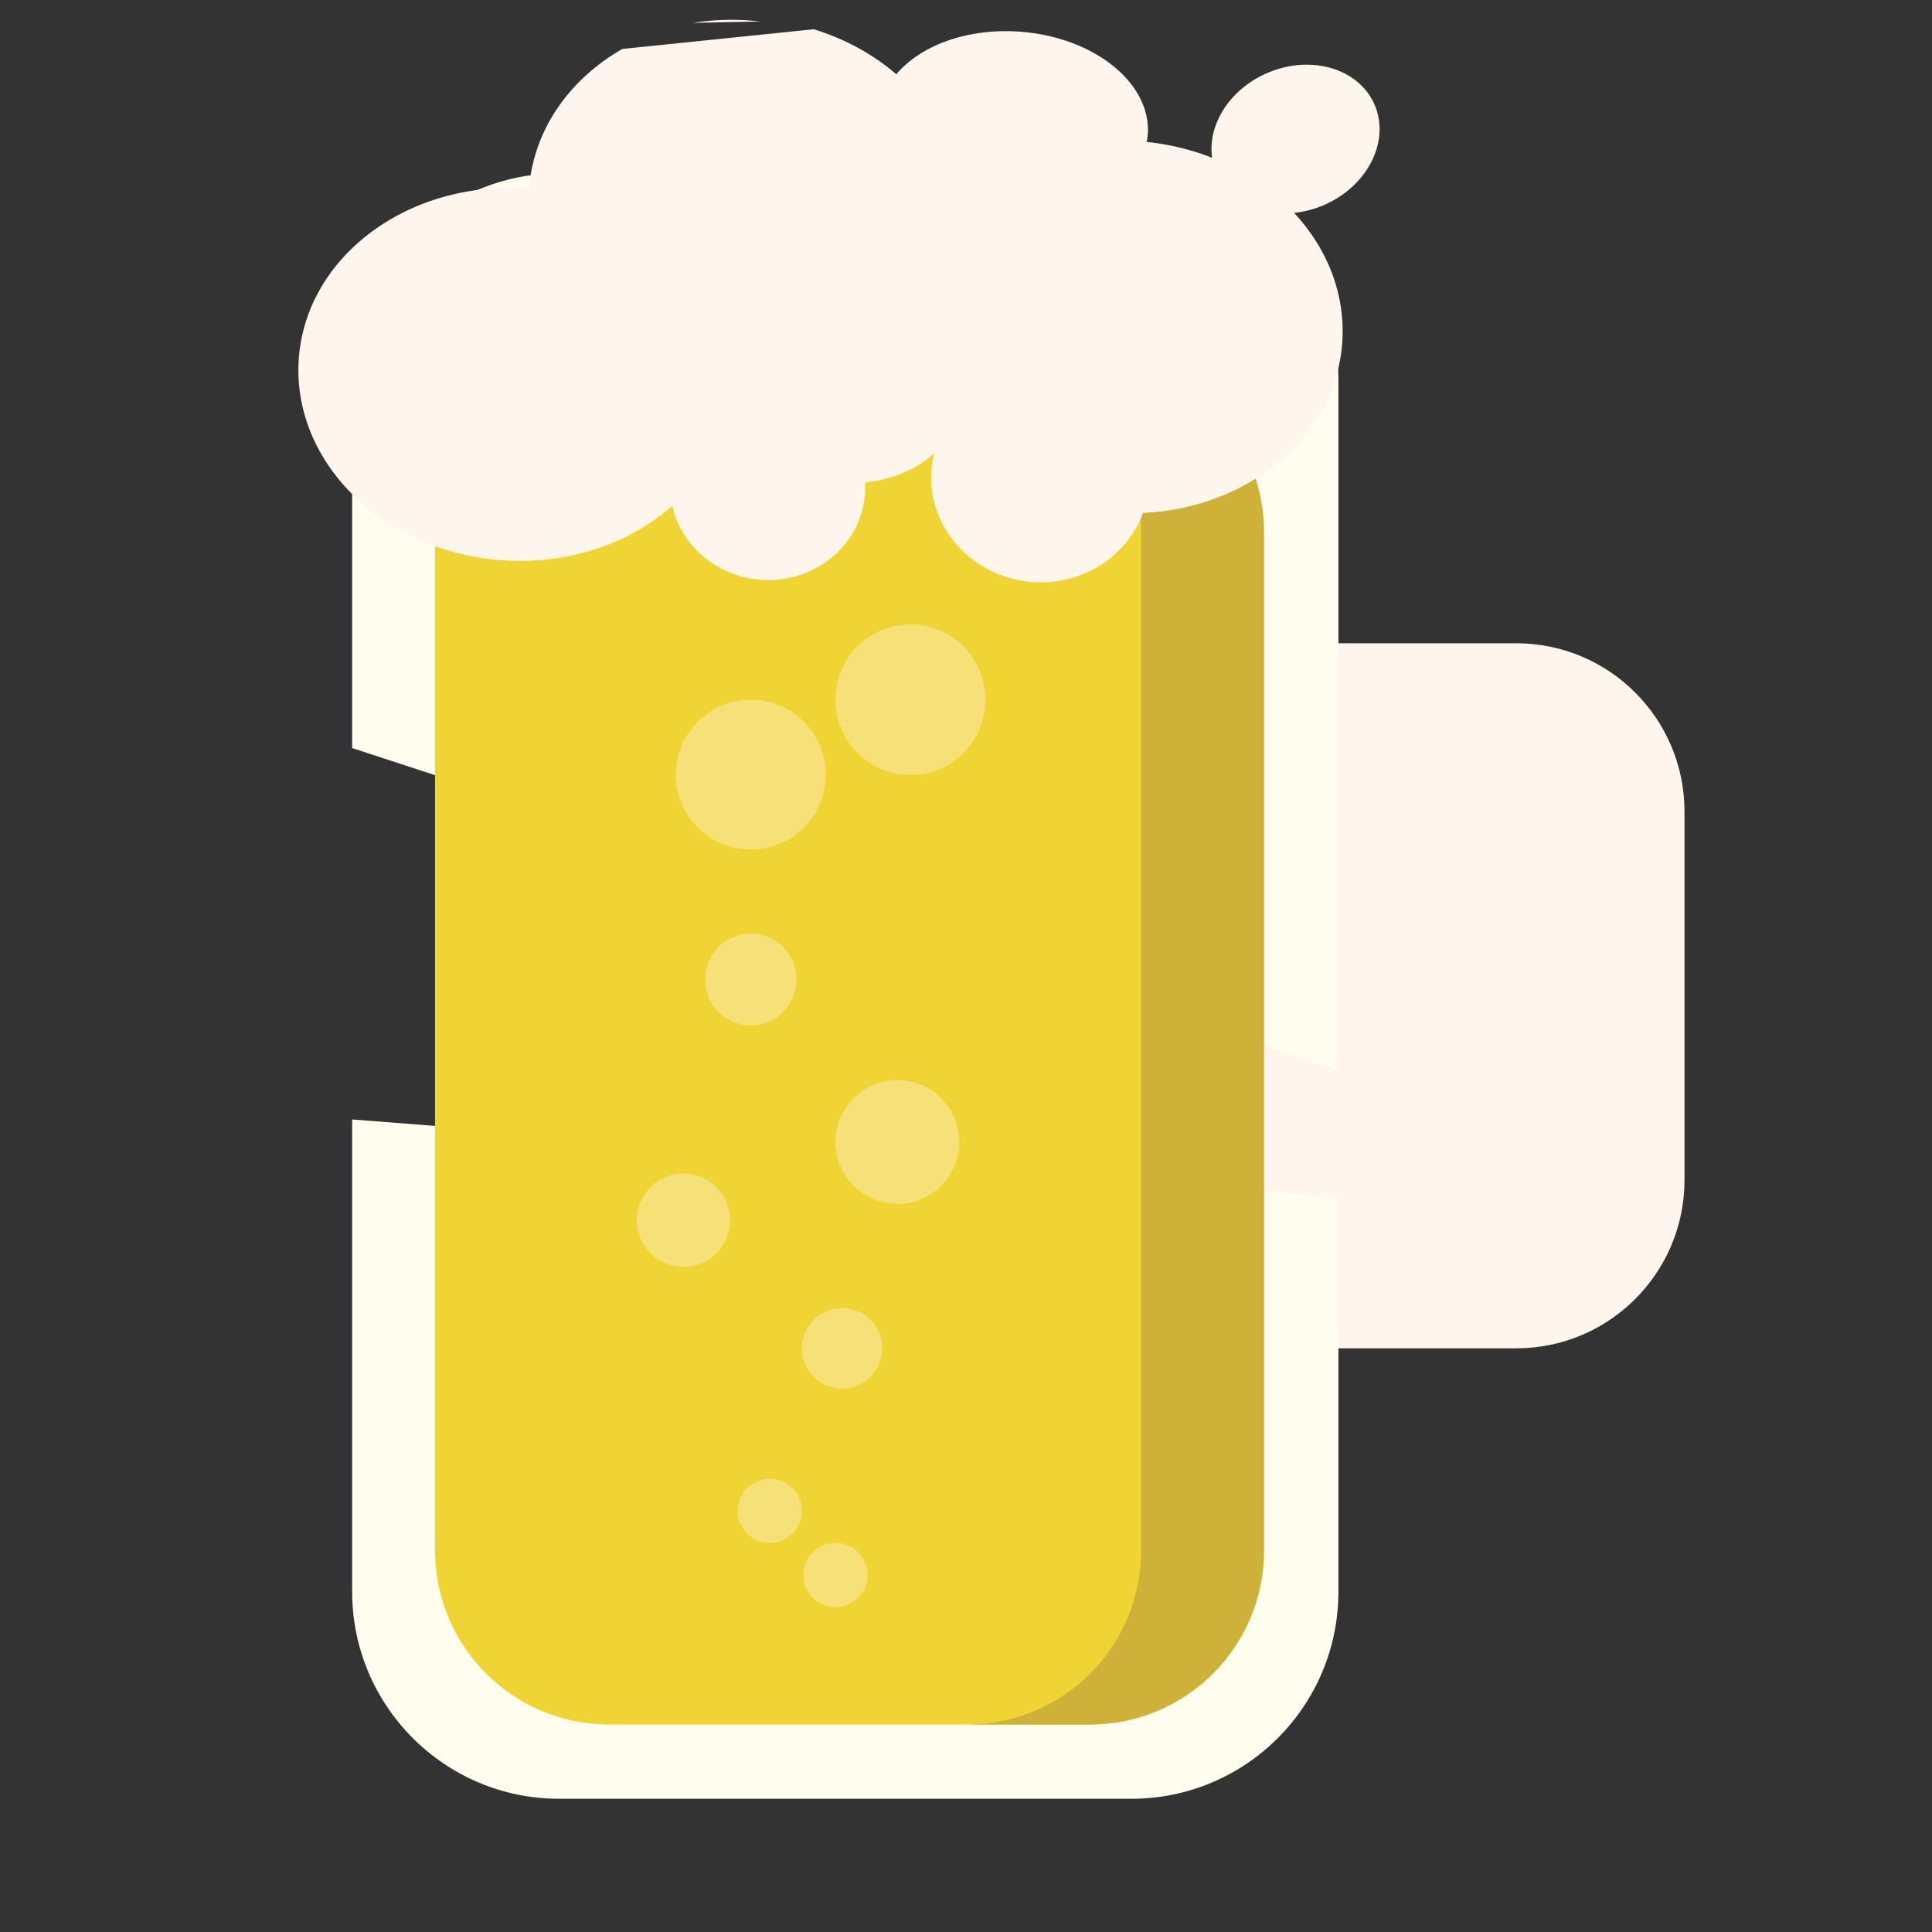
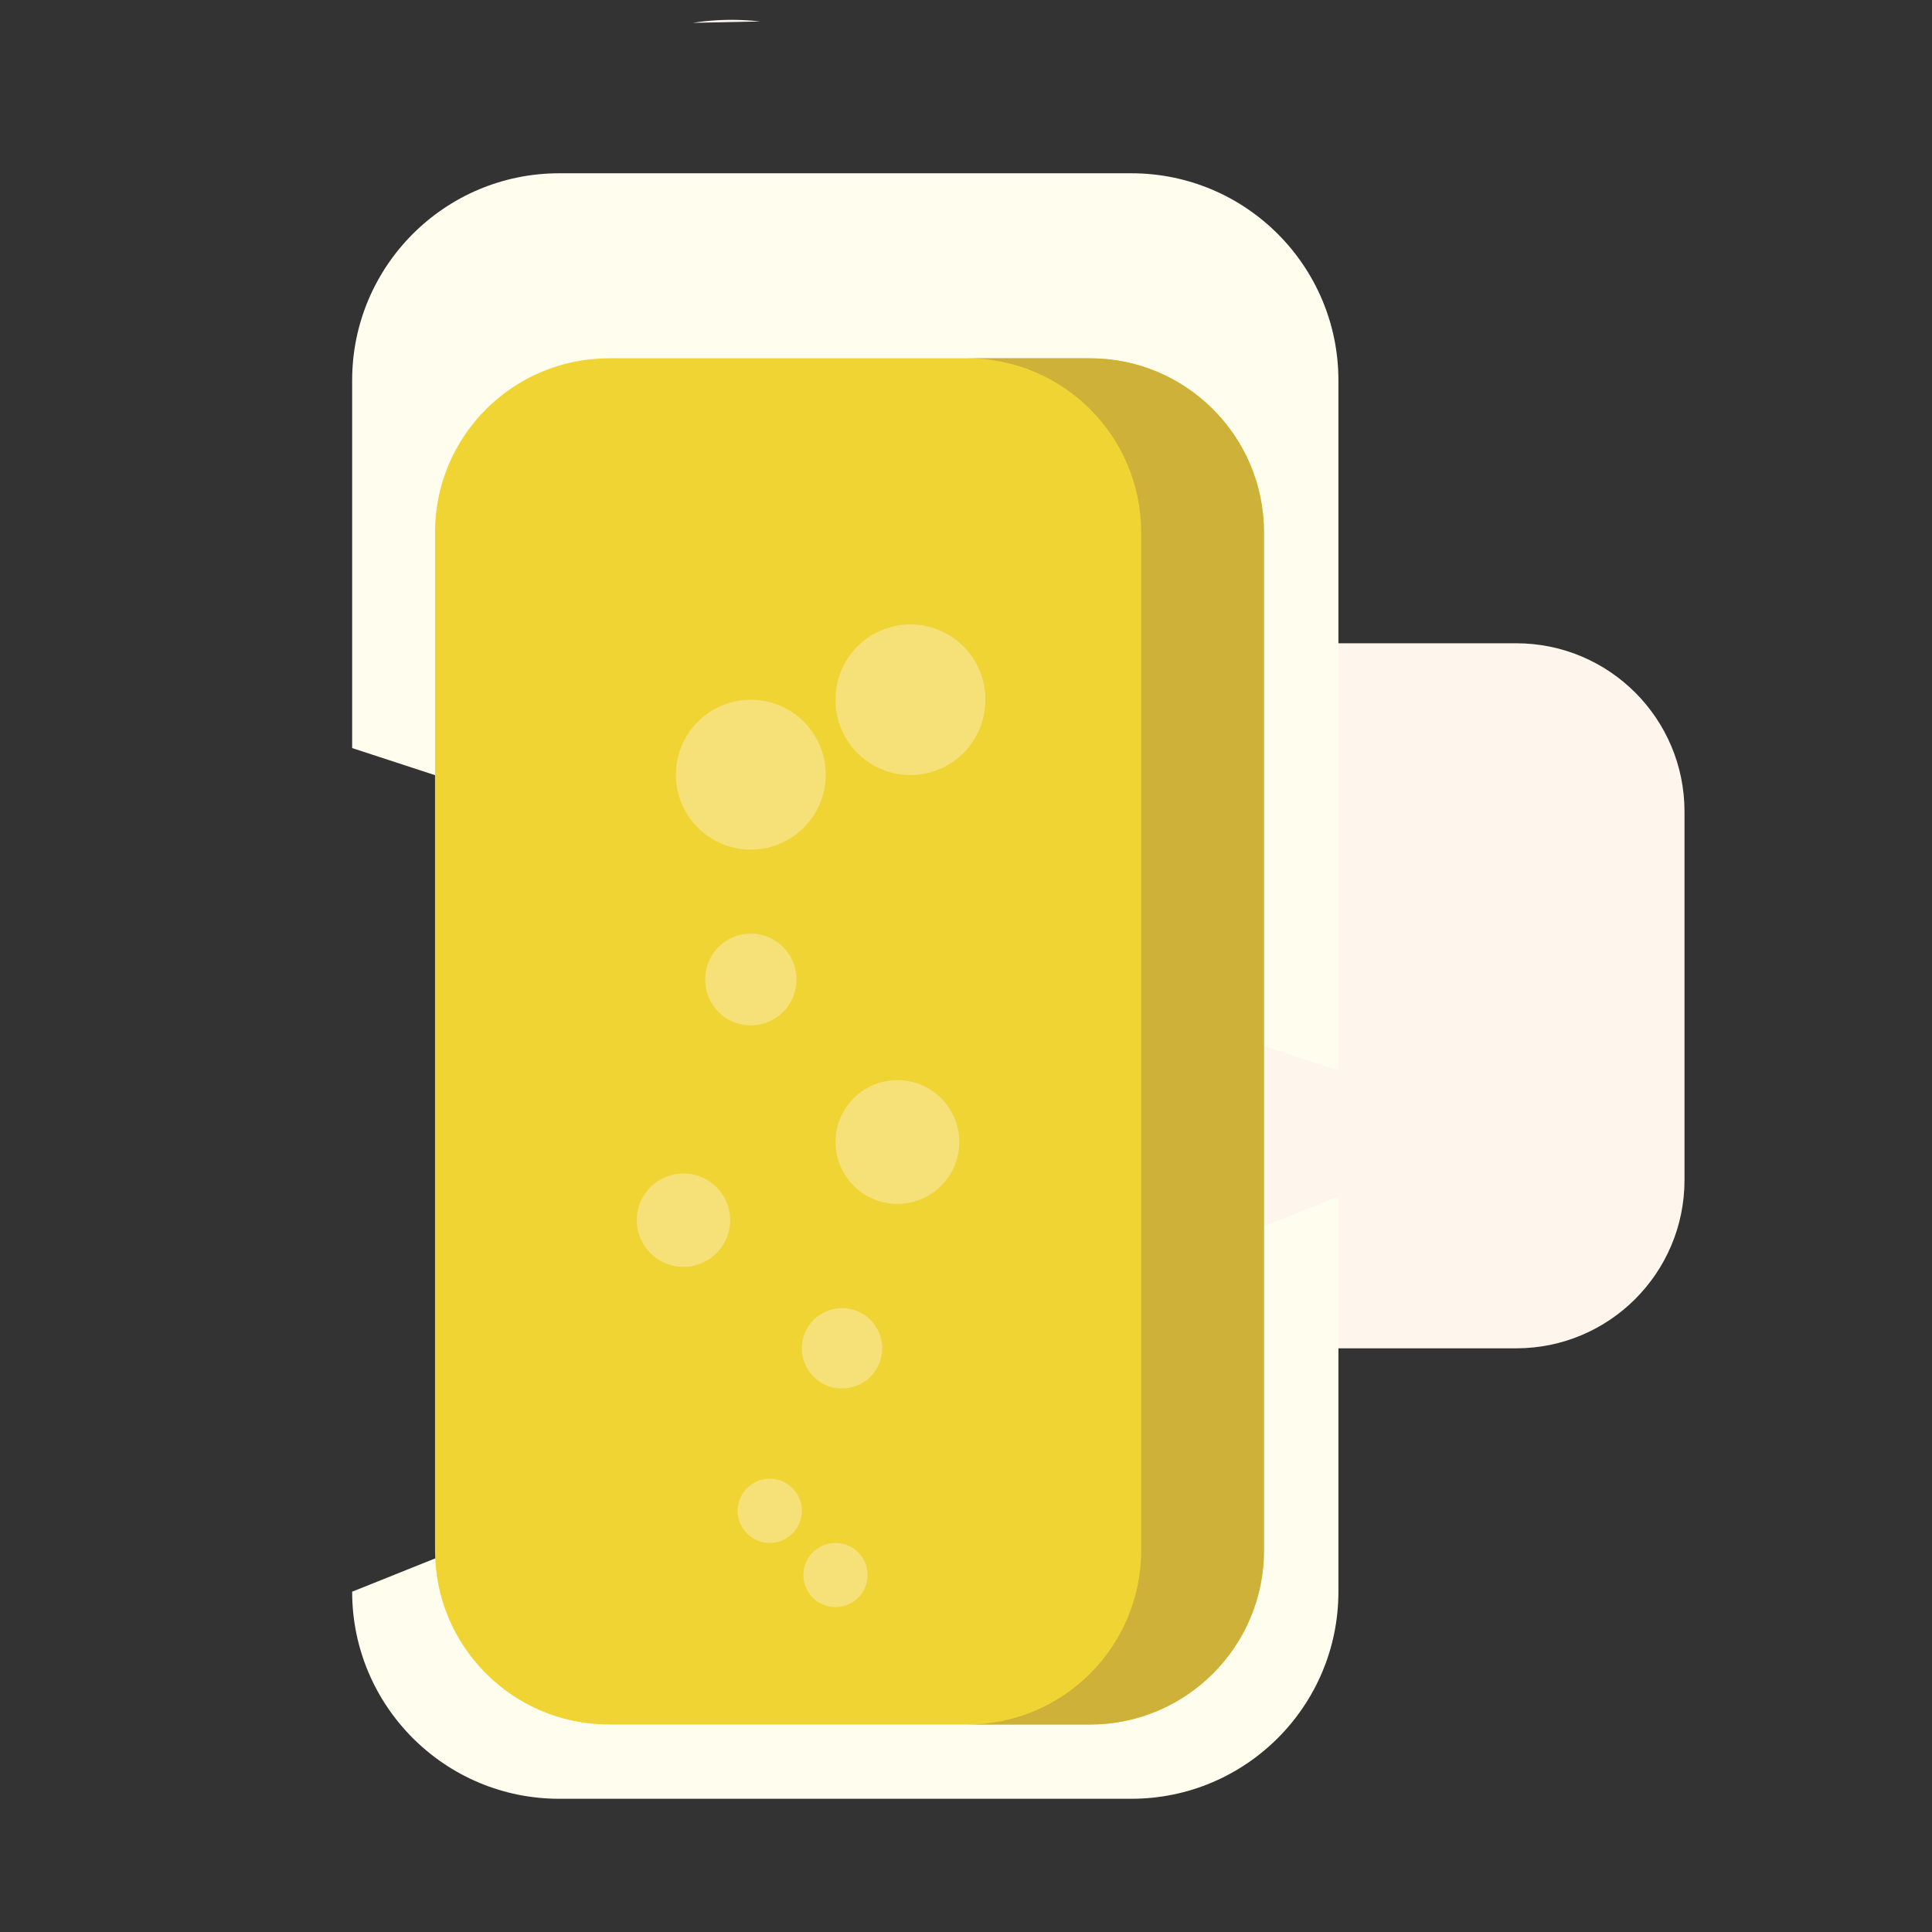
<svg xmlns="http://www.w3.org/2000/svg" width="800px" height="800px" viewBox="0 0 1024 1024" class="icon" version="1.1">
  <rect x="0" y="0" width="1024" height="1024" fill="#333333" stroke="none" />
  <path d="M892.822 625.433c0 49.265-39.934 89.203-89.202 89.203h-94.203c-49.261 0-89.204-39.938-89.204-89.203V430.151c0-49.268 39.944-89.203 89.204-89.203h94.203c49.268 0 89.202 39.935 89.202 89.203v195.282z" fill="#FEF5ED" />
  <path d="M803.62 724.503h-94.203c-54.627 0-99.07-44.443-99.07-99.07V430.151c0-54.628 44.443-99.069 99.07-99.069h94.203c54.626 0 99.067 44.442 99.067 99.069v195.282c0 54.627-44.442 99.07-99.067 99.07z m-94.203-373.69c-43.747 0-79.338 35.59-79.338 79.338v195.282c0 43.747 35.59 79.338 79.338 79.338h94.203c43.745 0 79.335-35.59 79.335-79.338V430.151c0-43.747-35.59-79.338-79.335-79.338h-94.203z" fill="" />
-   <path d="M709.389 634.187v209.437c0 60.62-49.14 109.765-109.767 109.765H296.414c-60.625 0-109.767-49.145-109.767-109.765V593.327" fill="#FEFDEE" />
-   <path d="M599.622 963.255H296.414c-65.967 0-119.633-53.666-119.633-119.63V593.327a9.867 9.867 0 0 1 19.732 0v250.297c0 55.084 44.815 99.899 99.9 99.899h303.208c55.084 0 99.9-44.815 99.9-99.899v-209.437a9.864 9.864 0 0 1 19.73 0v209.437c0.001 65.964-53.665 119.63-119.63 119.63z" fill="" />
+   <path d="M709.389 634.187v209.437c0 60.62-49.14 109.765-109.767 109.765H296.414c-60.625 0-109.767-49.145-109.767-109.765" fill="#FEFDEE" />
  <path d="M186.647 396.492v-194.889c0-60.621 49.143-109.767 109.767-109.767h303.208c60.627 0 109.767 49.146 109.767 109.767v365.824" fill="#FEFDEE" />
  <path d="M709.389 577.293a9.868 9.868 0 0 1-9.867-9.867V201.602c0-55.086-44.816-99.9-99.9-99.9H296.414c-55.086 0-99.9 44.815-99.9 99.9v194.889a9.867 9.867 0 0 1-19.732 0v-194.889c0-65.965 53.667-119.633 119.633-119.633h303.208c65.965 0 119.63 53.667 119.63 119.633v365.824a9.864 9.864 0 0 1-9.863 9.867z" fill="" />
  <path d="M186.647 527.793v-89.783" fill="#FEFDEE" />
  <path d="M186.647 537.658a9.867 9.867 0 0 1-9.865-9.865v-89.783a9.867 9.867 0 1 1 19.732 0v89.783a9.867 9.867 0 0 1-9.867 9.865z" fill="" />
  <path d="M669.934 821.771c0 50.954-41.303 92.258-92.26 92.258H322.831c-50.955 0-92.258-41.305-92.258-92.258V282.159c0-50.952 41.303-92.258 92.258-92.258h254.844c50.956 0 92.26 41.305 92.26 92.258v539.613z" fill="#EFD434" />
  <path d="M577.675 189.9h-65.095c50.956 0 92.258 41.305 92.258 92.258v539.613c0 50.954-41.302 92.258-92.258 92.258h65.095c50.956 0 92.26-41.305 92.26-92.258V282.159c0-50.954-41.303-92.258-92.26-92.258z" fill="#CEB138" />
-   <path d="M329.832 25.949c-27.905 16.036-47.04 42.669-49.4 74.004-63.299-4.769-117.935 35.457-122.032 89.846-4.097 54.386 43.898 102.342 107.198 107.112 35.395 2.664 68.065-8.755 90.721-28.83 4.702 20.951 23.347 37.42 46.819 39.19 28.482 2.146 53.235-18.162 55.285-45.355 0.158-2.088 0.131-4.148 0.021-6.187 14.677-1.492 27.644-7.147 36.759-15.544-0.727 2.905-1.286 5.876-1.52 8.952-2.285 30.364 21.65 56.927 53.457 59.322 26.64 2.009 50.299-13.612 58.642-36.566 56.051-2.649 101.864-40.356 105.603-89.963 1.945-25.816-7.882-50.139-25.487-69.099a53.755 53.755 0 0 0 16.059-4.246c23.109-10.153 34.99-33.991 26.529-53.251-8.457-19.257-34.049-26.638-57.161-16.486-19.814 8.701-31.324 27.461-28.893 44.77a131.584 131.584 0 0 0-34.686-8.376c0.244-1.263 0.477-2.523 0.575-3.827 2.049-27.192-28.166-51.641-67.483-54.6-27.93-2.104-52.873 7.232-65.756 22.543-12.226-10.485-27.112-18.743-43.781-23.851" fill="#FEF5ED" />
  <path d="M551.674 318.495a70.619 70.619 0 0 1-5.279-0.197c-33.413-2.519-59.462-28.098-62.445-59.194-4.96 2.217-10.277 3.932-15.828 5.095-3.248 31.798-32.387 55.399-65.727 52.91-21.881-1.651-41.047-14.568-50.614-32.958-24.306 16.825-55.245 24.978-86.925 22.599-68.625-5.171-120.794-57.968-116.296-117.691 2.202-29.219 17.403-55.61 42.804-74.313 22.571-16.616 50.804-25.417 80.419-25.037 5.228-29.691 24.19-55.684 53.132-72.316a9.862 9.862 0 0 1 13.469 3.639 9.868 9.868 0 0 1-3.639 13.471c-26.232 15.075-42.443 39.2-44.476 66.192l-0.742 9.838-9.839-0.74c-28.256-2.15-55.475 5.271-76.626 20.845-20.696 15.237-33.064 36.511-34.825 59.902-3.683 48.877 40.326 92.181 98.1 96.533 31.425 2.366 61.848-7.247 83.435-26.374l12.511-11.084 3.659 16.308c3.851 17.157 19.45 30.117 37.934 31.51 22.996 1.749 43.068-14.53 44.703-36.258 0.109-1.438 0.113-2.995 0.009-4.911l-0.511-9.398 9.364-0.952c12.307-1.249 23.34-5.863 31.071-12.985l24.251-22.339-7.991 31.987c-0.676 2.706-1.086 5.095-1.254 7.306-1.874 24.888 18.023 46.755 44.36 48.739 21.603 1.642 41.595-10.746 48.628-30.099l2.244-6.174 6.563-0.31c51.569-2.437 92.941-37.196 96.228-80.851 1.665-22.071-6.462-43.965-22.876-61.643l-13.448-14.483 19.654-2.045a43.852 43.852 0 0 0 13.113-3.466c18.091-7.947 27.721-26.004 21.463-40.249-2.891-6.585-8.854-11.471-16.788-13.76-8.585-2.478-18.305-1.648-27.374 2.338-15.236 6.691-24.948 21.144-23.089 34.364l2.349 16.723-15.722-6.165a121.71 121.71 0 0 0-32.084-7.747l-10.733-1.095 2.049-10.593c0.187-0.977 0.362-1.917 0.421-2.692 0.74-9.828-4.442-19.764-14.597-27.978-11.201-9.064-26.753-14.761-43.787-16.043-23.658-1.789-46.225 5.695-57.467 19.056l-6.411 7.621-7.561-6.483c-11.368-9.748-25.286-17.323-40.25-21.905a9.869 9.869 0 0 1-6.543-12.326c1.597-5.208 7.118-8.129 12.324-6.544 14.522 4.45 28.233 11.328 40.136 20.089 16.189-13.922 40.999-21.166 67.253-19.186 20.995 1.58 40.427 8.818 54.718 20.382 13.643 11.038 21.293 24.846 21.946 39.359a142.053 142.053 0 0 1 14.869 3.362c3.339-16.84 16.01-32.257 34.243-40.265 13.287-5.837 27.762-6.986 40.779-3.233 13.659 3.941 24.096 12.742 29.382 24.785 10.634 24.206-3.538 53.926-31.595 66.251-0.876 0.384-1.76 0.749-2.652 1.093 13.33 19.229 19.645 41.453 17.95 63.96-3.902 51.75-50.148 93.255-108.731 98.643-10.988 22.609-34.741 37.184-60.812 37.184z" fill="" />
  <path d="M402.87 11.374a137.644 137.644 0 0 0-5.012-0.471c-10.516-0.792-20.79-0.342-30.636 1.208" fill="#FEF5ED" />
  <path d="M367.209 21.979a9.868 9.868 0 0 1-9.733-8.334 9.864 9.864 0 0 1 8.213-11.28C376.46 0.668 387.532 0.234 398.598 1.063c1.804 0.137 3.593 0.305 5.372 0.505a9.868 9.868 0 0 1 8.705 10.905c-0.607 5.414-5.483 9.297-10.905 8.705a126.856 126.856 0 0 0-4.654-0.437 123.237 123.237 0 0 0-28.361 1.115c-0.518 0.081-1.036 0.122-1.547 0.122z" fill="" />
  <path d="M397.947 410.585m-39.711 0a39.711 39.711 0 1 0 79.423 0 39.711 39.711 0 1 0-79.423 0Z" fill="#F6E078" />
  <path d="M482.548 370.875m-39.713 0a39.713 39.713 0 1 0 79.425 0 39.713 39.713 0 1 0-79.425 0Z" fill="#F6E078" />
  <path d="M446.29 714.636m-21.294 0a21.294 21.294 0 1 0 42.588 0 21.294 21.294 0 1 0-42.588 0Z" fill="#F6E078" />
  <path d="M362.261 646.725m-24.748 0a24.748 24.748 0 1 0 49.497 0 24.748 24.748 0 1 0-49.497 0Z" fill="#F6E078" />
  <path d="M475.641 605.286m-32.804 0a32.804 32.804 0 1 0 65.608 0 32.804 32.804 0 1 0-65.608 0Z" fill="#F6E078" />
  <path d="M397.944 519.16m-24.172 0a24.172 24.172 0 1 0 48.343 0 24.172 24.172 0 1 0-48.343 0Z" fill="#F6E078" />
  <path d="M407.981 800.772m-17.014 0a17.014 17.014 0 1 0 34.028 0 17.014 17.014 0 1 0-34.028 0Z" fill="#F6E078" />
  <path d="M442.837 834.798m-17.014 0a17.014 17.014 0 1 0 34.028 0 17.014 17.014 0 1 0-34.028 0Z" fill="#F6E078" />
</svg>